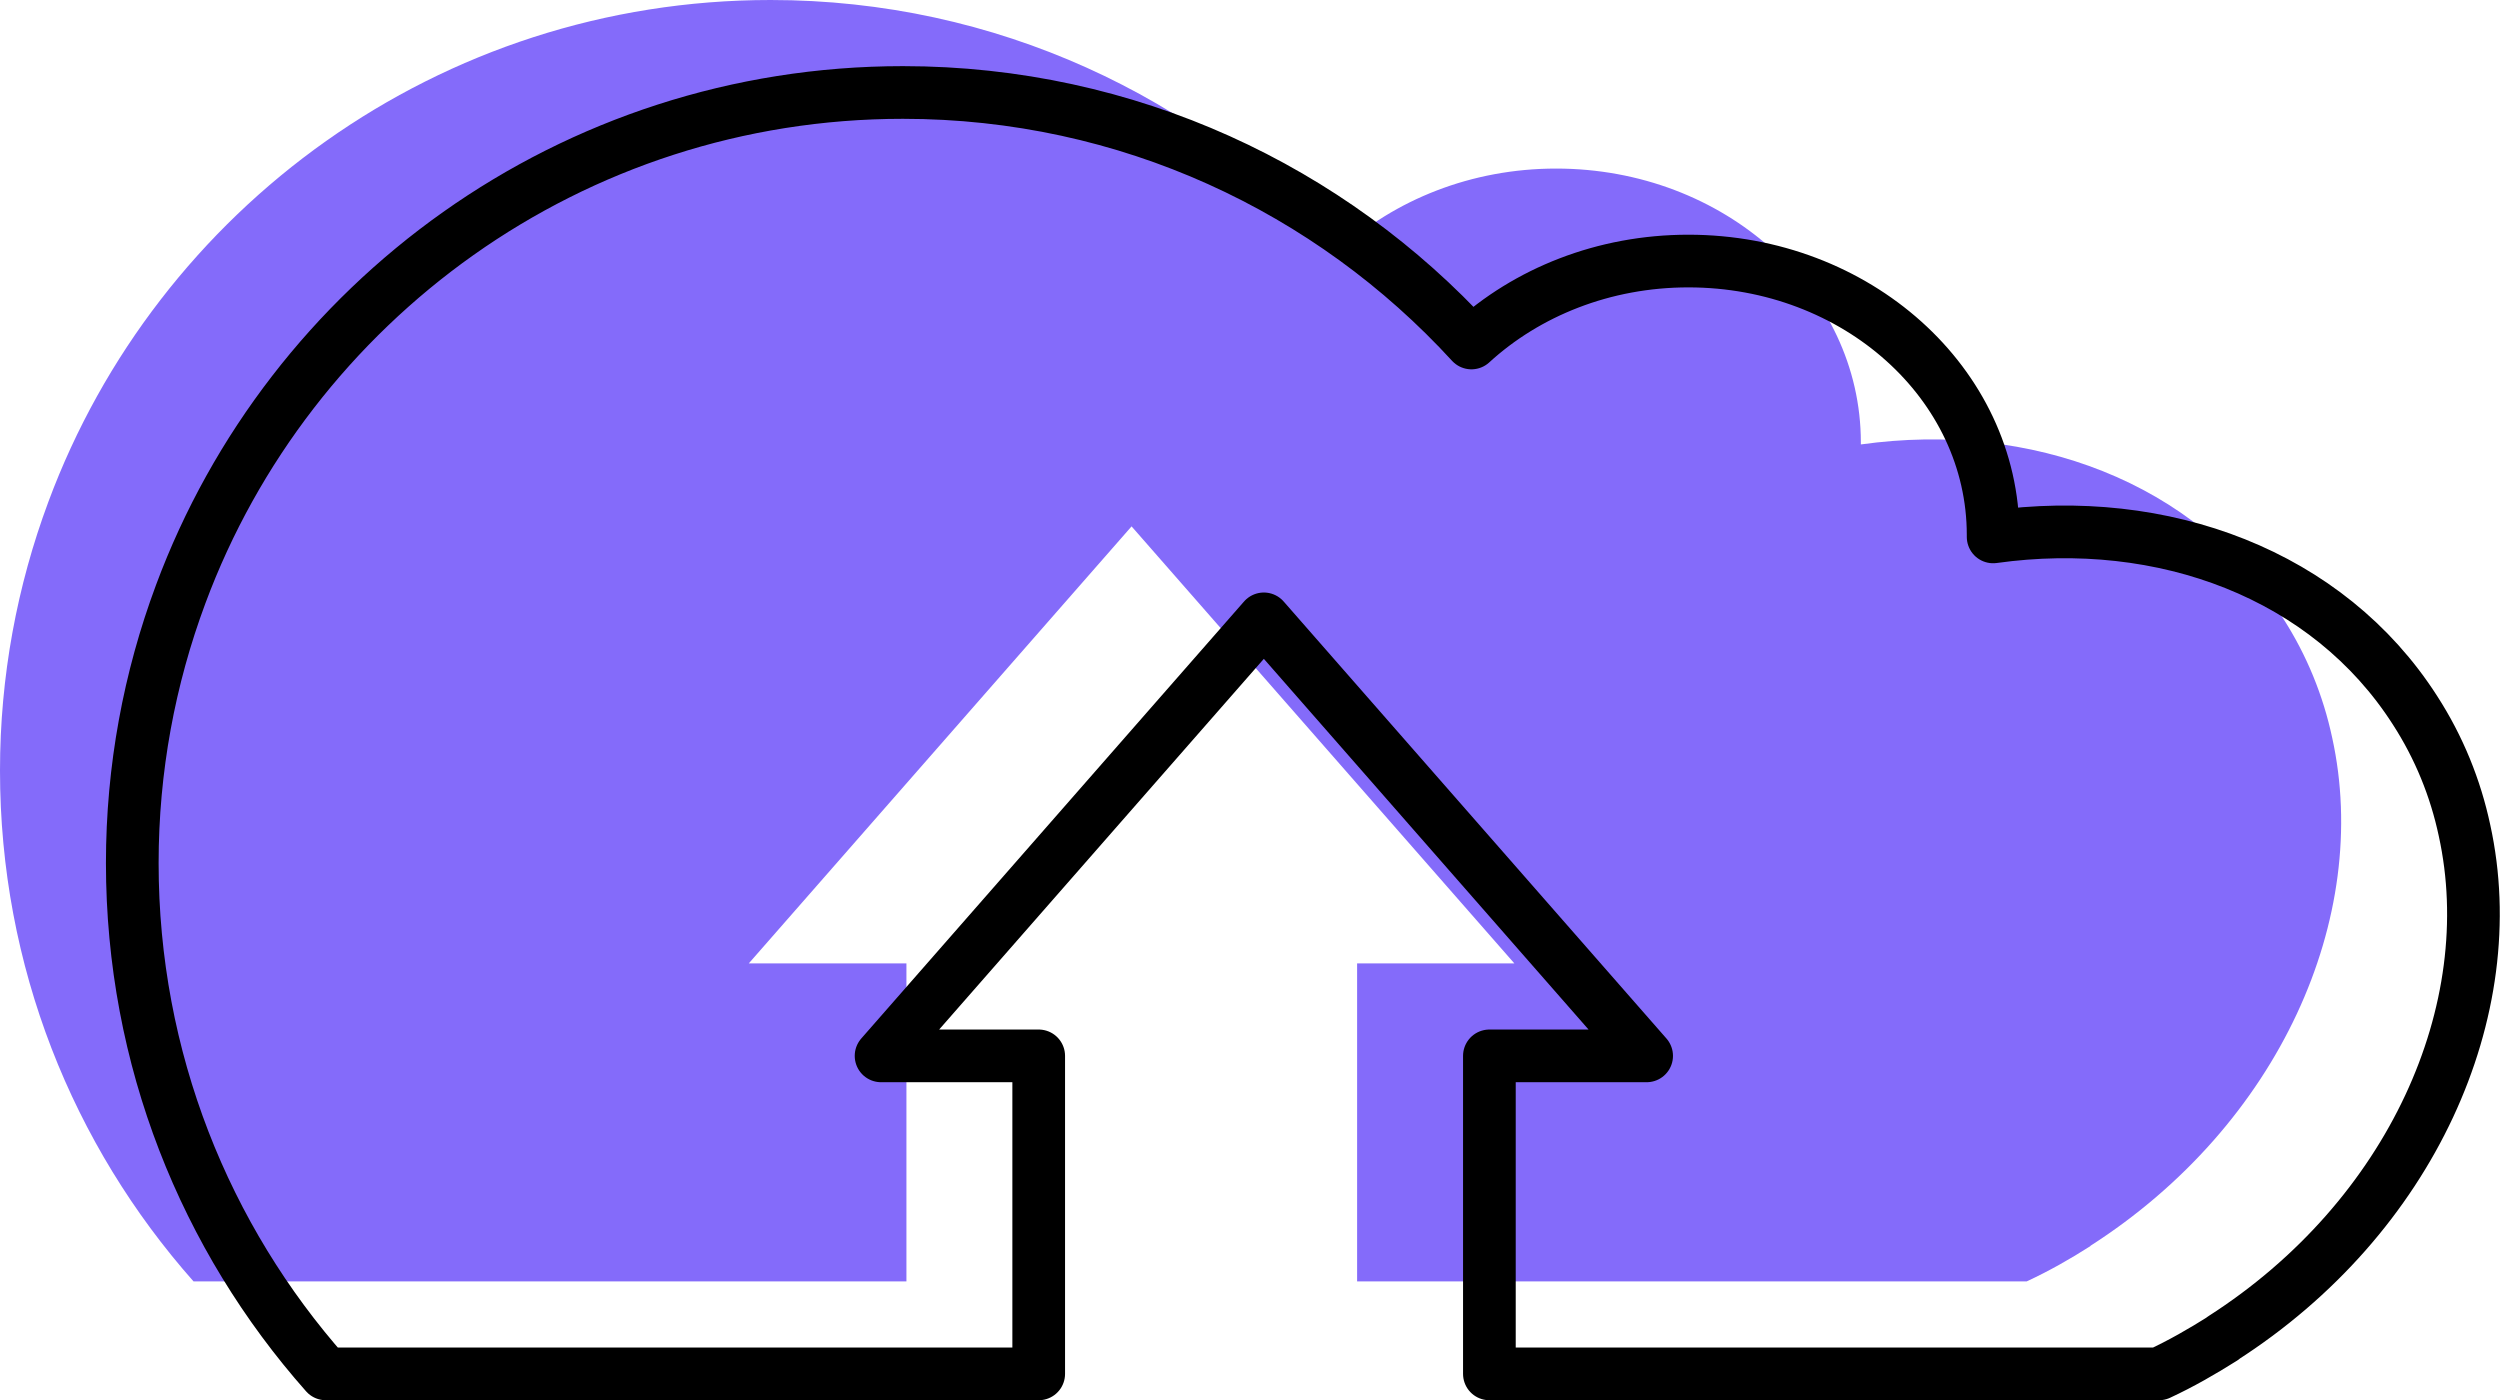
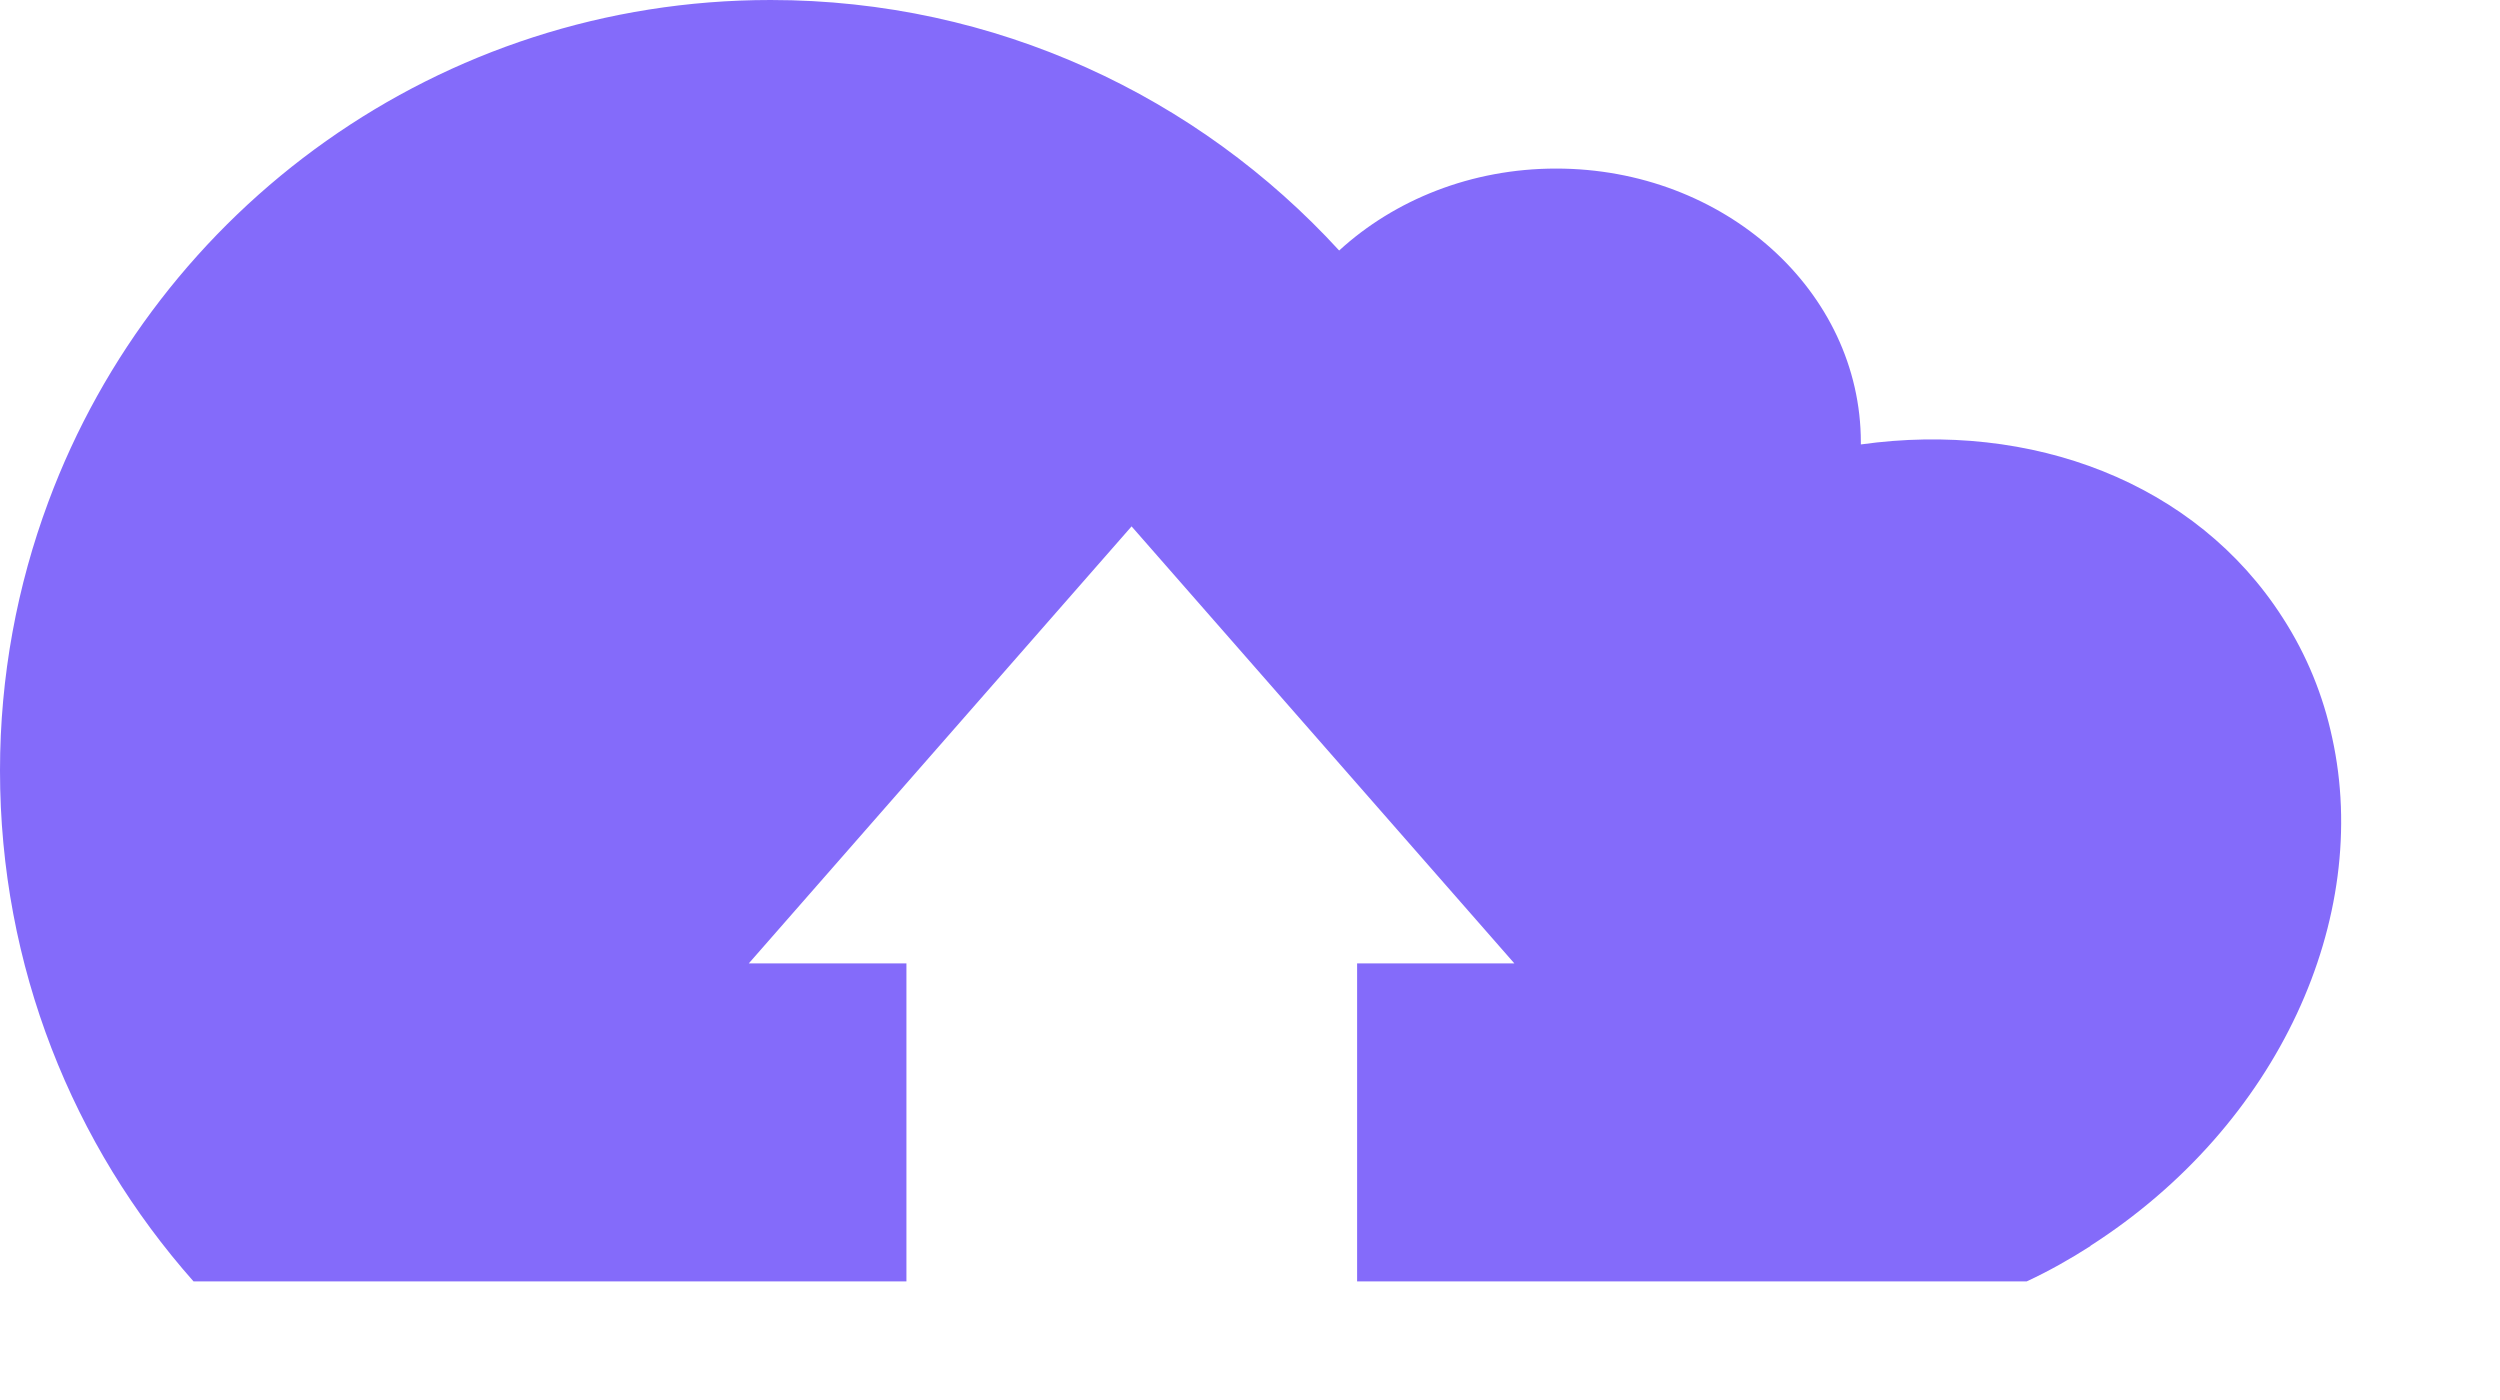
<svg xmlns="http://www.w3.org/2000/svg" id="Layer_2" data-name="Layer 2" viewBox="0 0 64.07 35.89">
  <defs>
    <style> .cls-1 { fill: #846bfa; } .cls-2 { fill: none; stroke: #000; stroke-linecap: round; stroke-linejoin: round; stroke-width: 1.35px; } </style>
  </defs>
  <g id="OBJECTS">
    <g>
      <path class="cls-1" d="M53.58,31.93c-.53,.34-1.08,.65-1.64,.91h-17.16v-8.15h4.03l-9.81-11.2-9.81,11.2h4.04v8.15H4.96C1.87,29.35,0,24.77,0,19.75c0-2.42,.44-4.74,1.24-6.89C4.03,5.35,11.26,0,19.75,0c5.77,0,10.96,2.48,14.57,6.42,1.42-1.3,3.39-2.1,5.56-2.1,4.31,0,7.81,3.14,7.81,7.02v.05c4.36-.61,8.58,.96,10.81,4.44,.62,.96,1.04,2,1.27,3.08,1.01,4.6-1.36,9.92-6.2,13.02Z" />
-       <path class="cls-2" d="M56.97,34.3c-.54,.34-1.08,.65-1.64,.91h-17.16v-8.15h4.03l-9.81-11.2-9.81,11.2h4.04v8.15H8.35c-3.09-3.49-4.96-8.07-4.96-13.09,0-2.42,.44-4.74,1.24-6.89C7.42,7.72,14.65,2.37,23.14,2.37c5.77,0,10.96,2.48,14.57,6.42,1.42-1.3,3.39-2.1,5.56-2.1,4.31,0,7.81,3.14,7.81,7.02v.05c4.36-.61,8.58,.96,10.81,4.44,.62,.96,1.04,2,1.27,3.08,1.01,4.6-1.36,9.92-6.2,13.02Z" />
    </g>
  </g>
</svg>